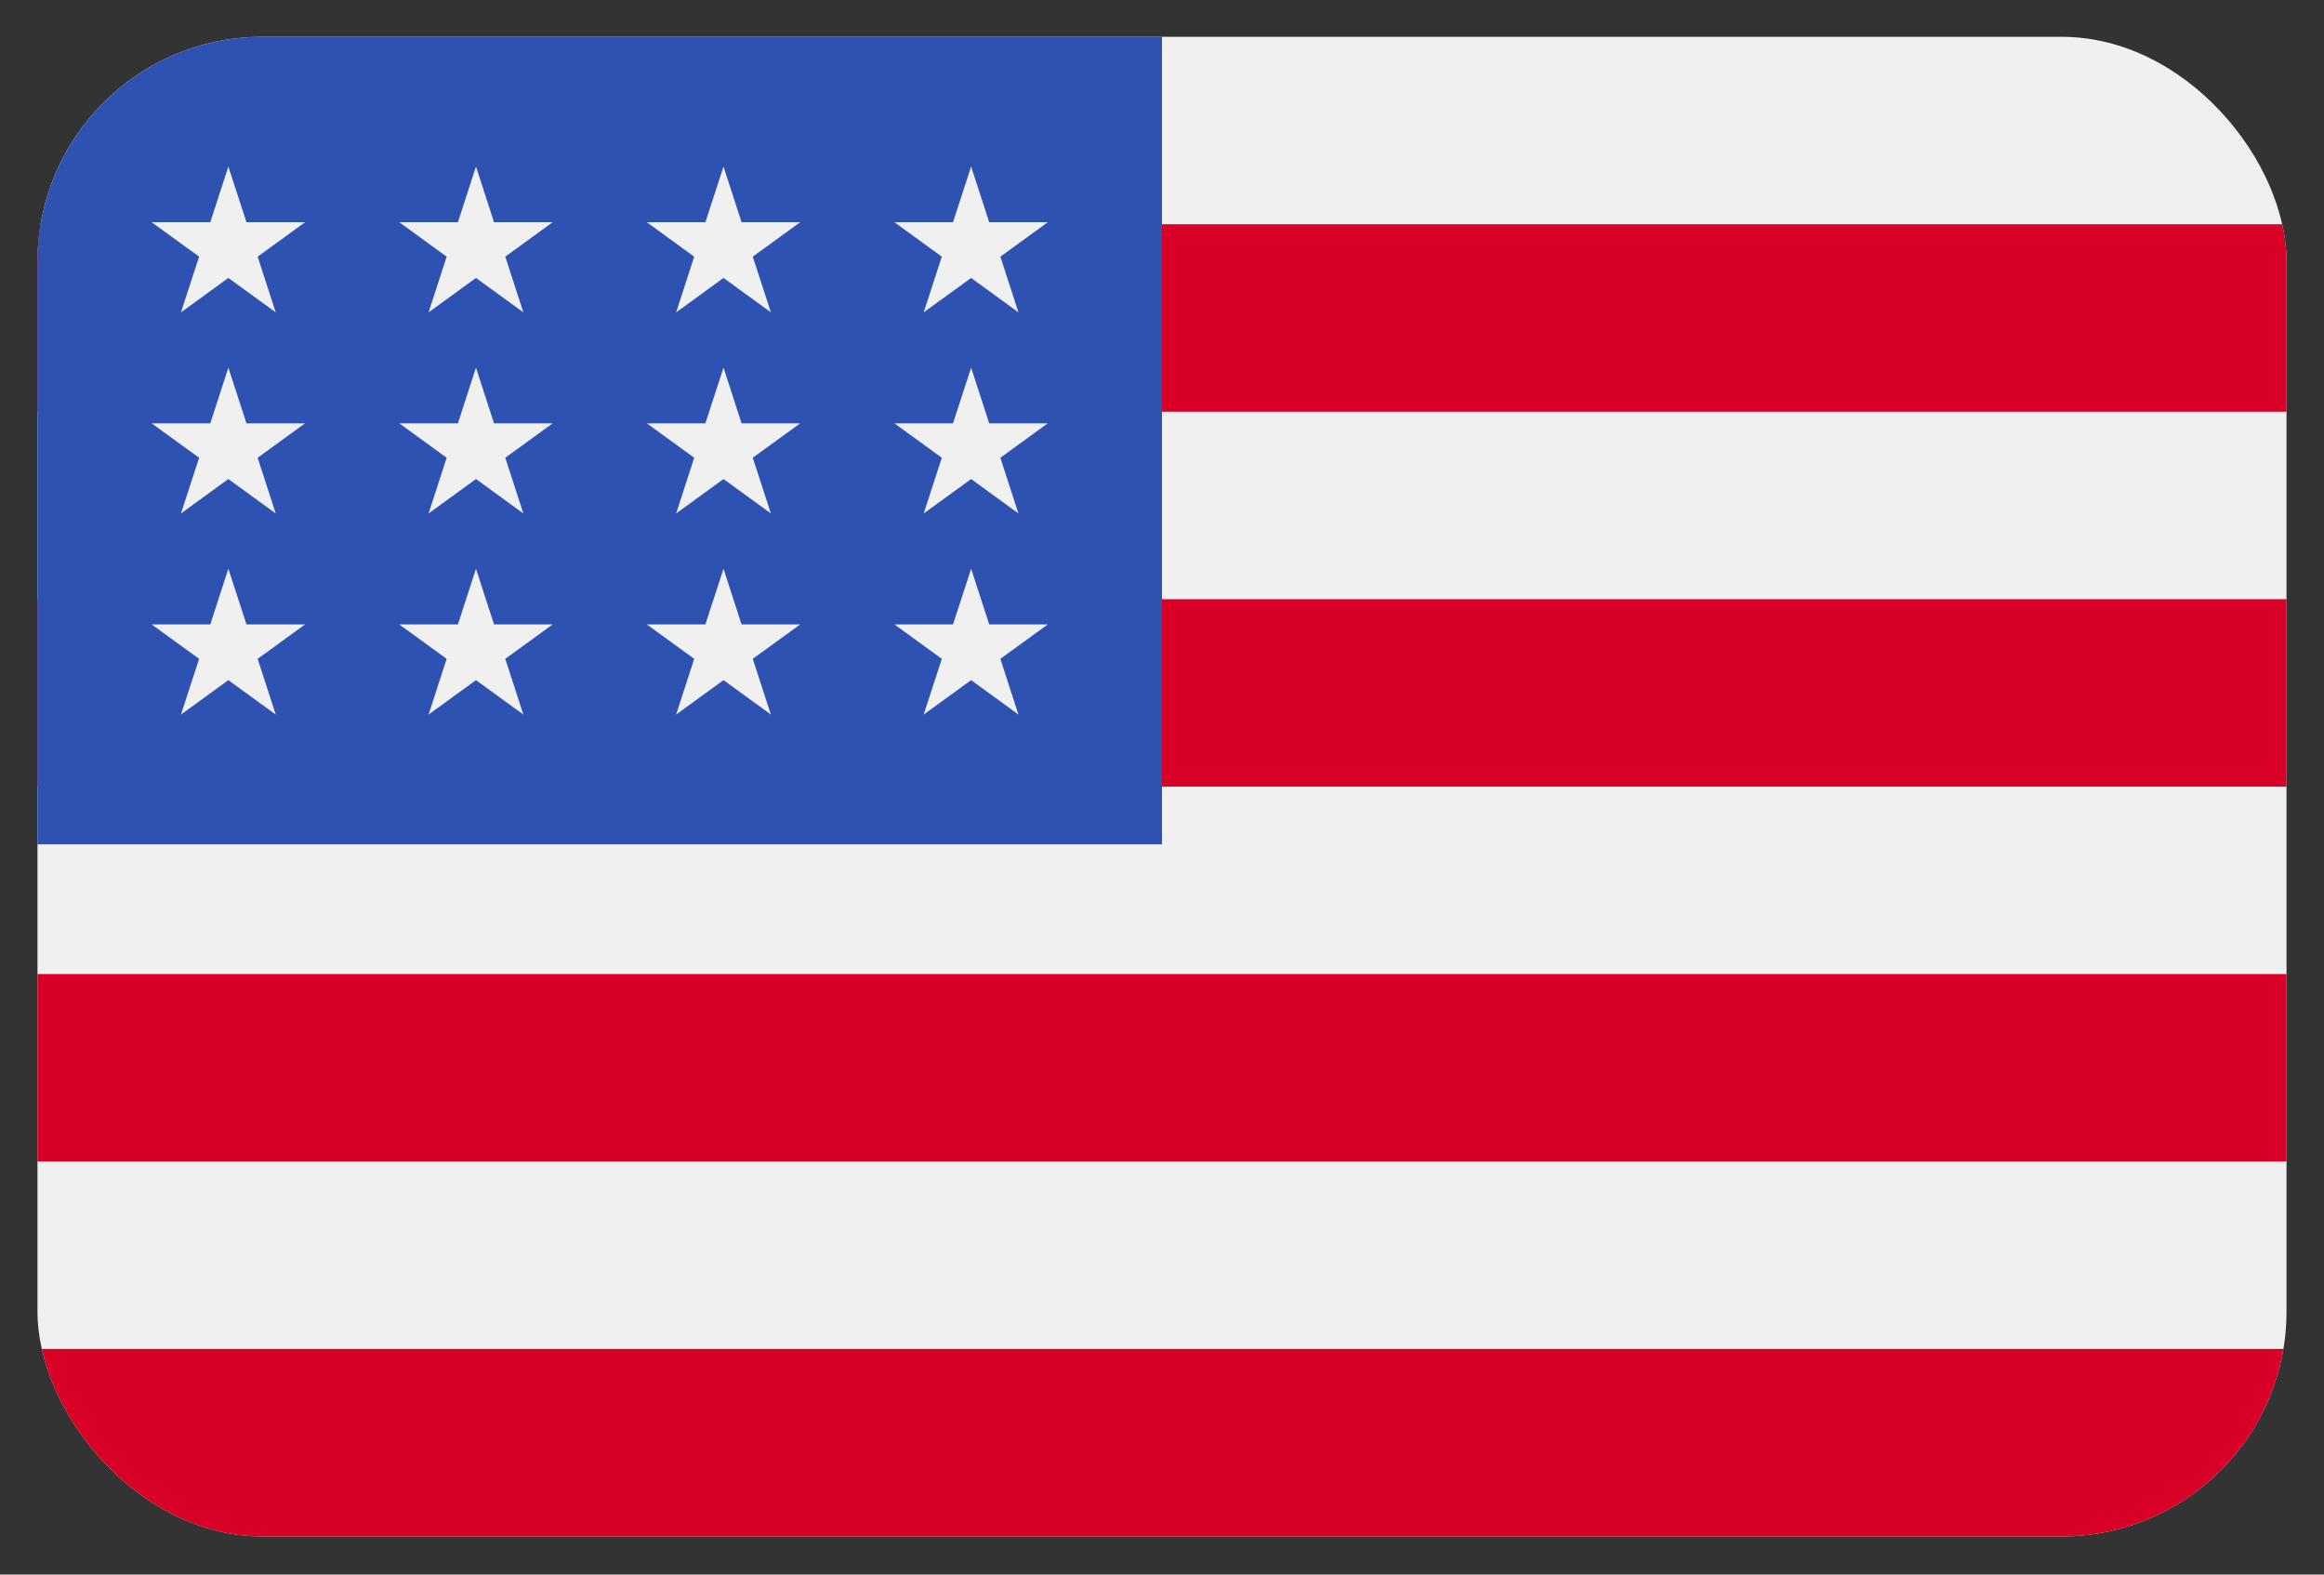
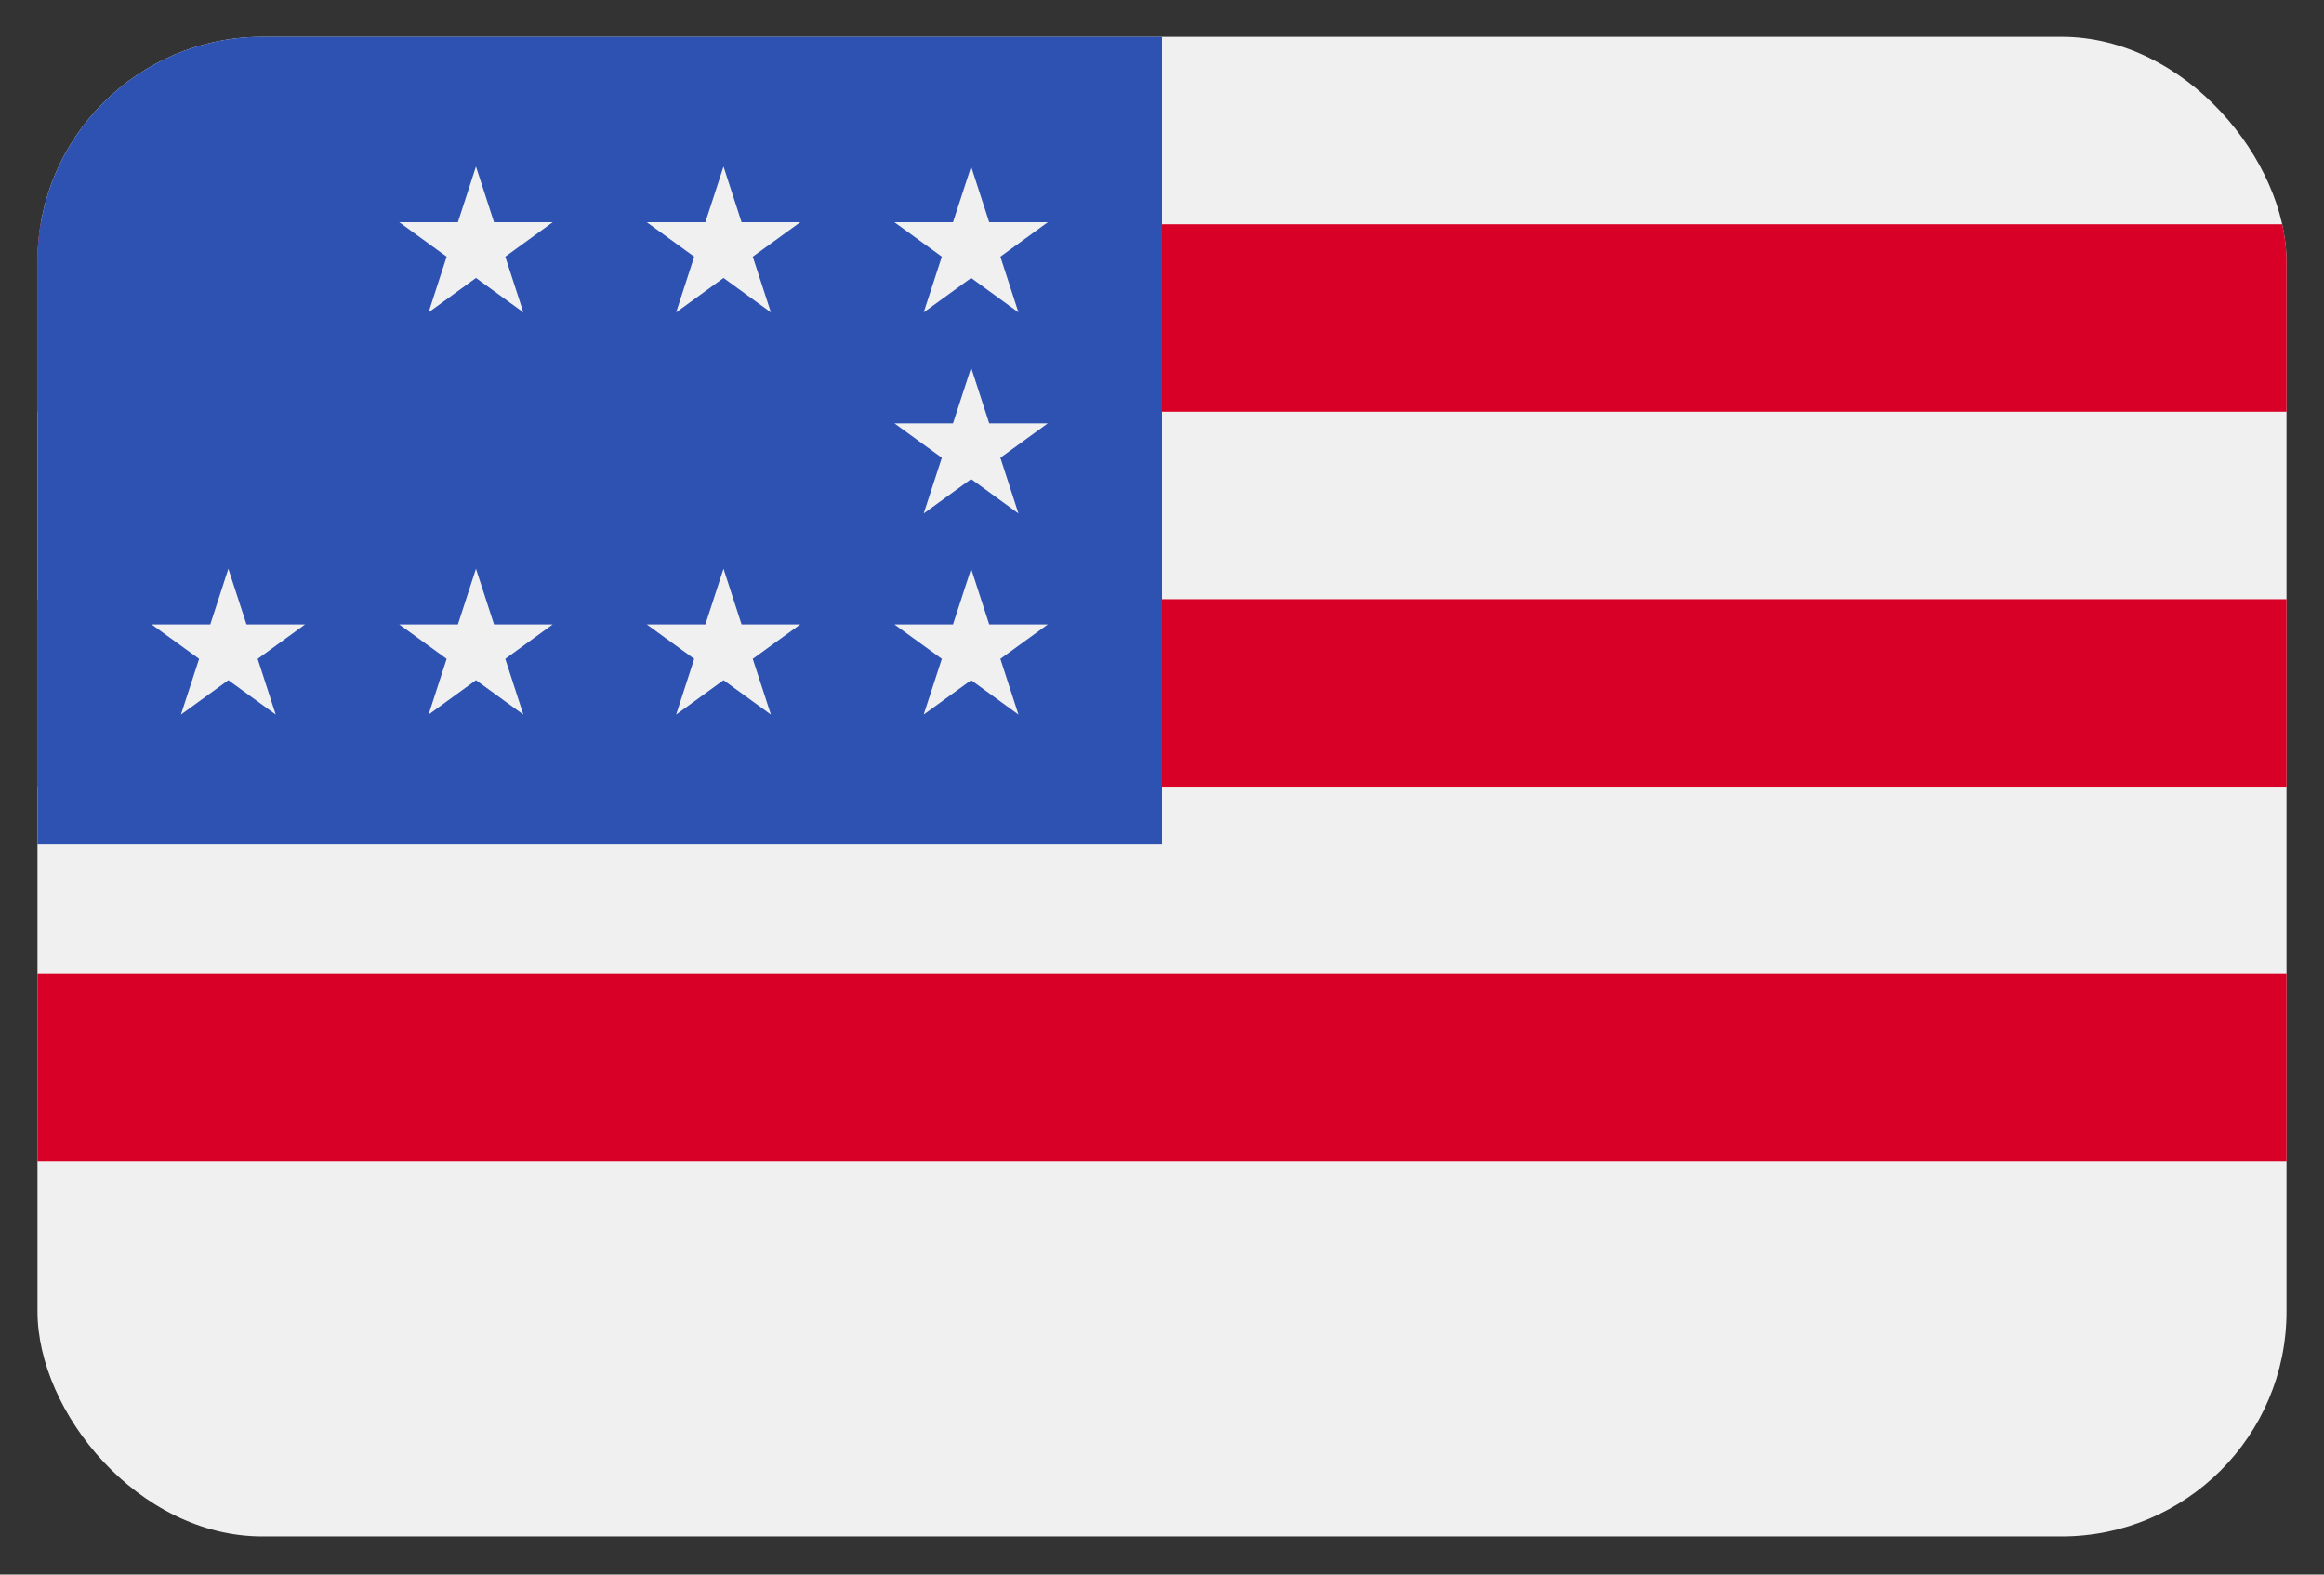
<svg xmlns="http://www.w3.org/2000/svg" width="31" height="21" viewBox="0 0 31 21" fill="none">
  <rect x="0" y="0" width="31" height="21" fill="#333333" stroke="none" />
  <g clip-path="url(#clip0_19385_5680)">
    <path d="M30.5 0.491H0.5V20.491H30.5V0.491Z" fill="#F0F0F0" />
    <path d="M30.5 2.991H0.5V5.491H30.5V2.991Z" fill="#D80027" />
    <path d="M30.5 7.991H0.5V10.491H30.5V7.991Z" fill="#D80027" />
    <path d="M30.5 12.991H0.5V15.491H30.5V12.991Z" fill="#D80027" />
-     <path d="M30.5 17.991H0.5V20.491H30.5V17.991Z" fill="#D80027" />
    <path d="M15.5 0.491H0.5V11.261H15.5V0.491Z" fill="#2E52B2" />
-     <path d="M6.349 4.903L6.108 5.646H5.326L5.958 6.105L5.717 6.848L6.349 6.389L6.981 6.848L6.74 6.105L7.372 5.646H6.59L6.349 4.903Z" fill="#F0F0F0" />
    <path d="M6.59 8.328L6.349 7.585L6.108 8.328H5.326L5.958 8.787L5.717 9.53L6.349 9.071L6.981 9.53L6.74 8.787L7.372 8.328H6.59Z" fill="#F0F0F0" />
    <path d="M3.288 8.328L3.046 7.585L2.805 8.328H2.023L2.656 8.787L2.414 9.53L3.046 9.071L3.678 9.53L3.437 8.787L4.069 8.328H3.288Z" fill="#F0F0F0" />
-     <path d="M3.046 4.903L2.805 5.646H2.023L2.656 6.105L2.414 6.848L3.046 6.389L3.678 6.848L3.437 6.105L4.069 5.646H3.288L3.046 4.903Z" fill="#F0F0F0" />
    <path d="M6.349 2.221L6.108 2.964H5.326L5.958 3.423L5.717 4.166L6.349 3.707L6.981 4.166L6.74 3.423L7.372 2.964H6.59L6.349 2.221Z" fill="#F0F0F0" />
-     <path d="M3.046 2.221L2.805 2.964H2.023L2.656 3.423L2.414 4.166L3.046 3.707L3.678 4.166L3.437 3.423L4.069 2.964H3.288L3.046 2.221Z" fill="#F0F0F0" />
-     <path d="M9.651 4.903L9.409 5.646H8.628L9.26 6.105L9.019 6.848L9.651 6.389L10.283 6.848L10.041 6.105L10.674 5.646H9.892L9.651 4.903Z" fill="#F0F0F0" />
    <path d="M9.892 8.328L9.651 7.585L9.409 8.328H8.628L9.26 8.787L9.019 9.53L9.651 9.071L10.283 9.53L10.041 8.787L10.674 8.328H9.892Z" fill="#F0F0F0" />
    <path d="M13.195 8.328L12.954 7.585L12.712 8.328H11.931L12.563 8.787L12.321 9.53L12.954 9.071L13.585 9.53L13.344 8.787L13.976 8.328H13.195Z" fill="#F0F0F0" />
    <path d="M12.954 4.903L12.712 5.646H11.931L12.563 6.105L12.321 6.848L12.954 6.389L13.585 6.848L13.344 6.105L13.976 5.646H13.195L12.954 4.903Z" fill="#F0F0F0" />
    <path d="M9.651 2.221L9.409 2.964H8.628L9.26 3.423L9.019 4.166L9.651 3.707L10.283 4.166L10.041 3.423L10.674 2.964H9.892L9.651 2.221Z" fill="#F0F0F0" />
    <path d="M12.954 2.221L12.712 2.964H11.931L12.563 3.423L12.321 4.166L12.954 3.707L13.585 4.166L13.344 3.423L13.976 2.964H13.195L12.954 2.221Z" fill="#F0F0F0" />
  </g>
  <defs>
    <clipPath id="clip0_19385_5680">
      <rect x="0.5" y="0.491" width="30" height="20" rx="3" fill="white" />
    </clipPath>
  </defs>
</svg>